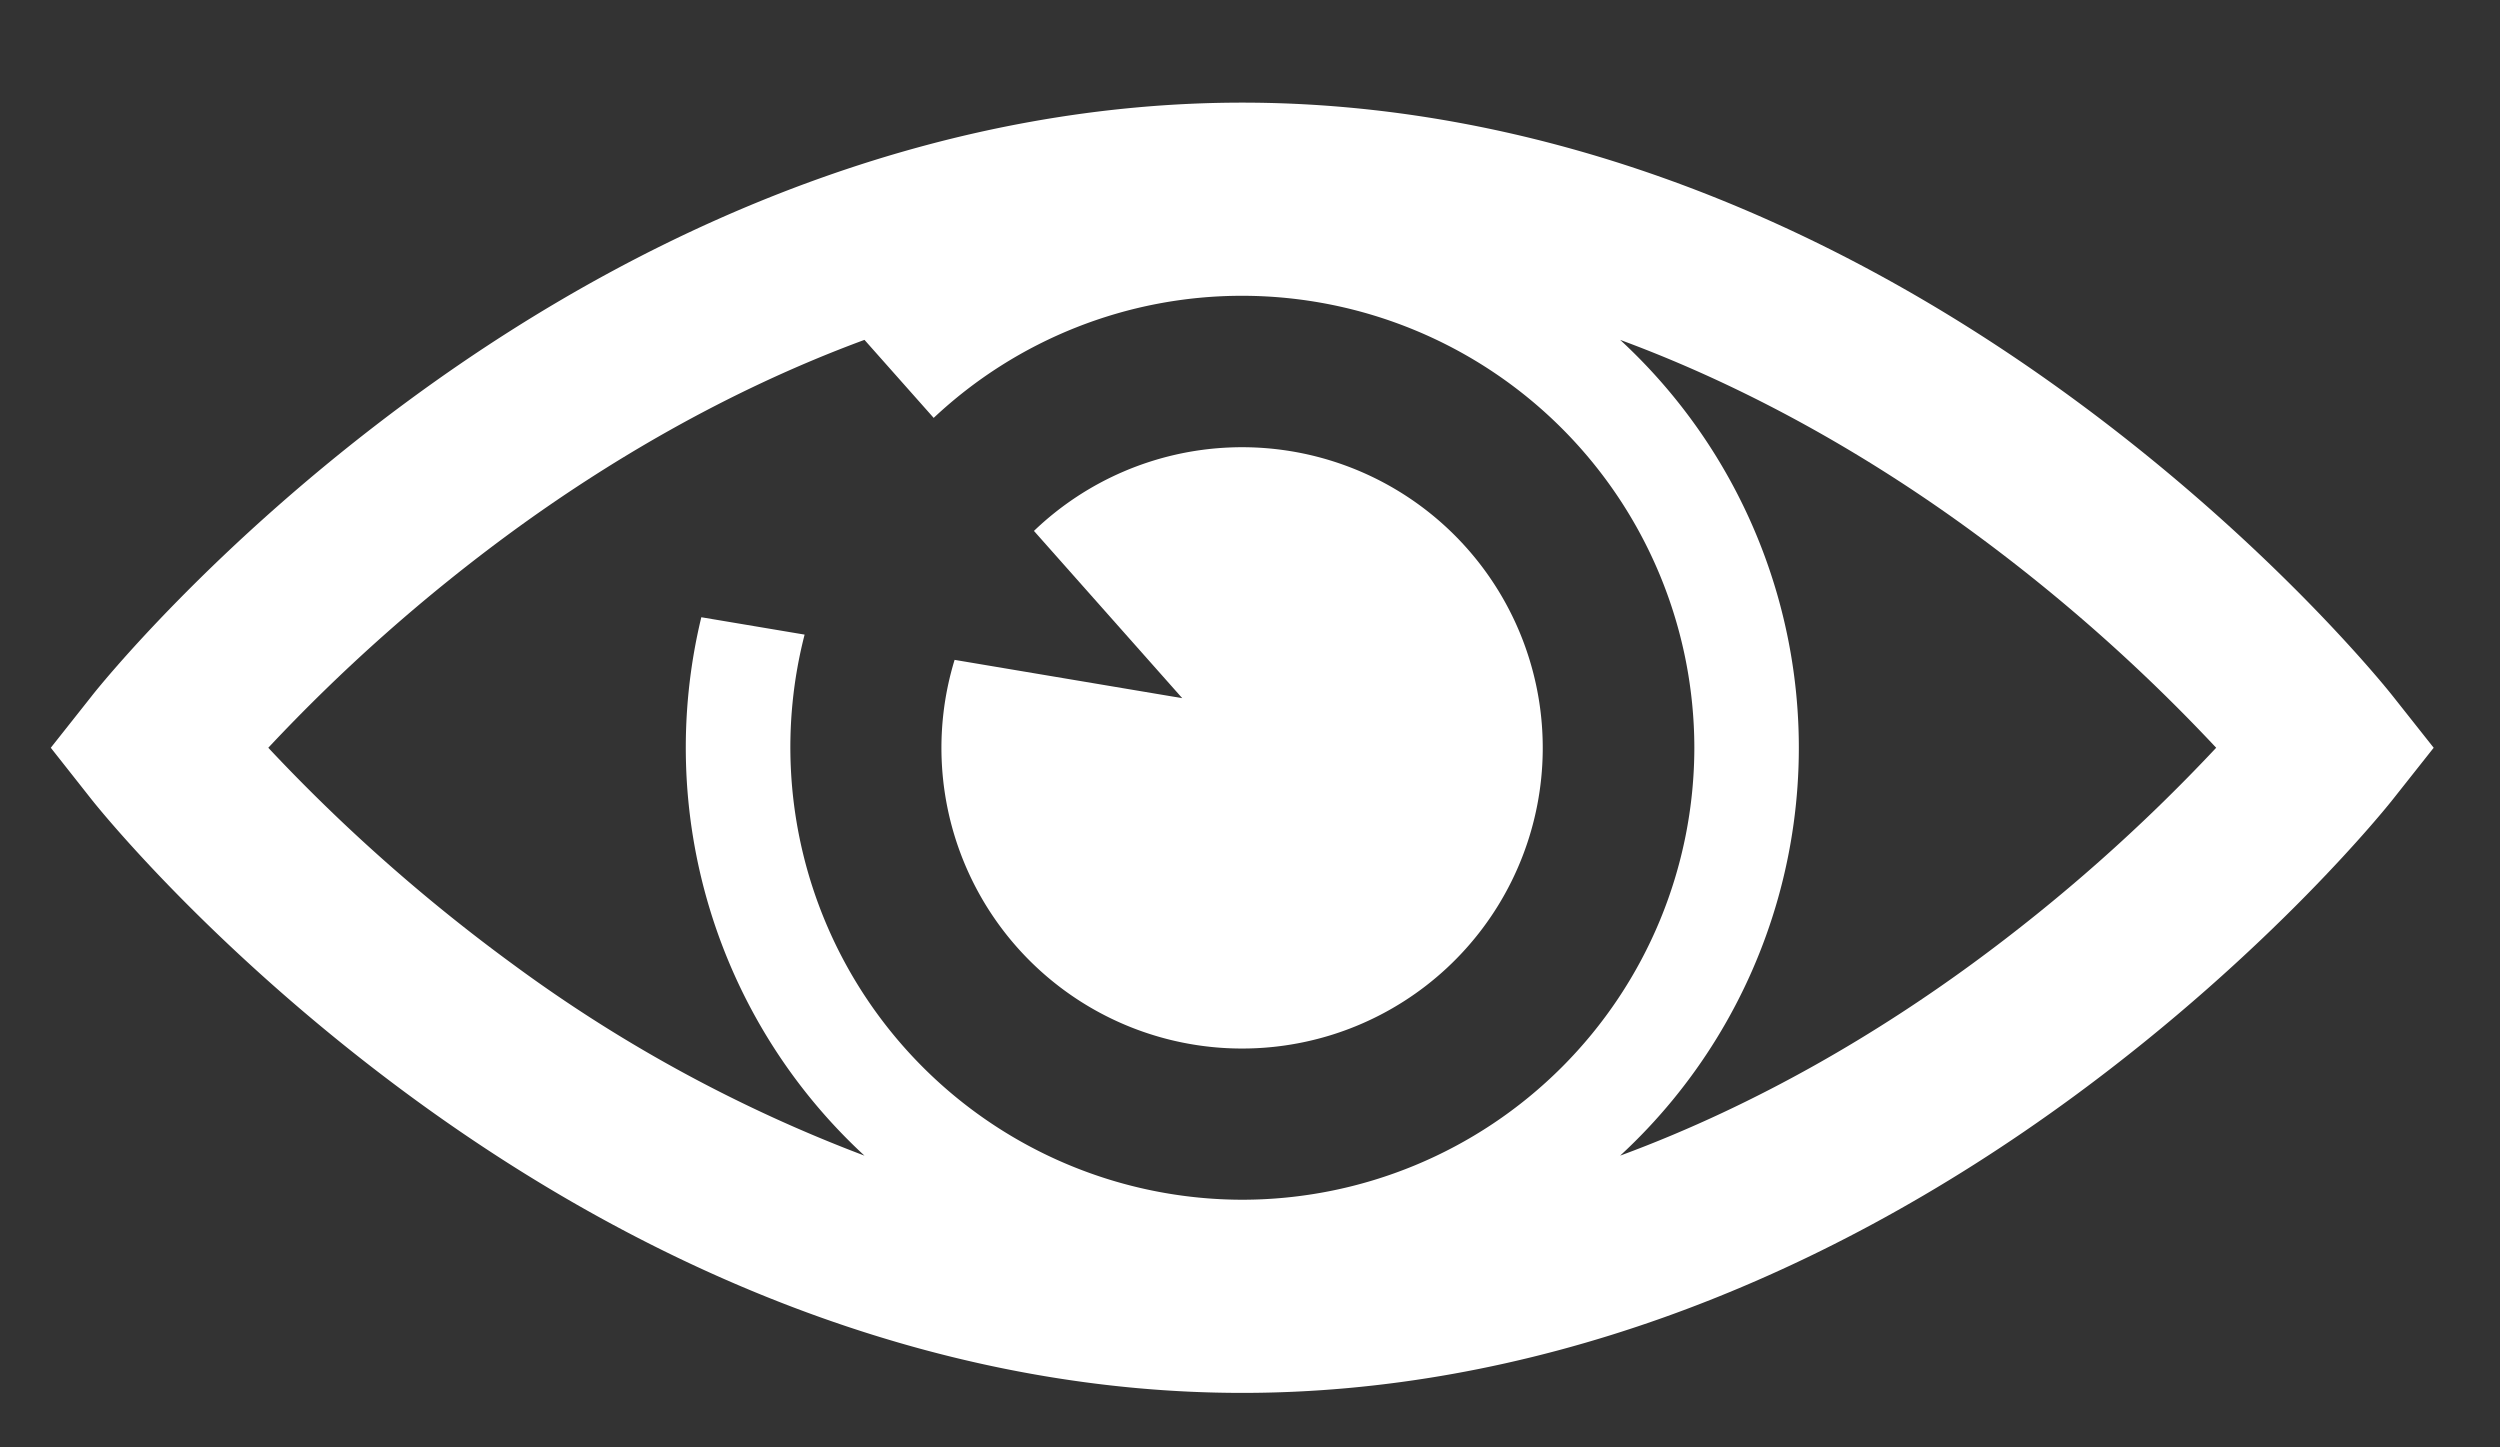
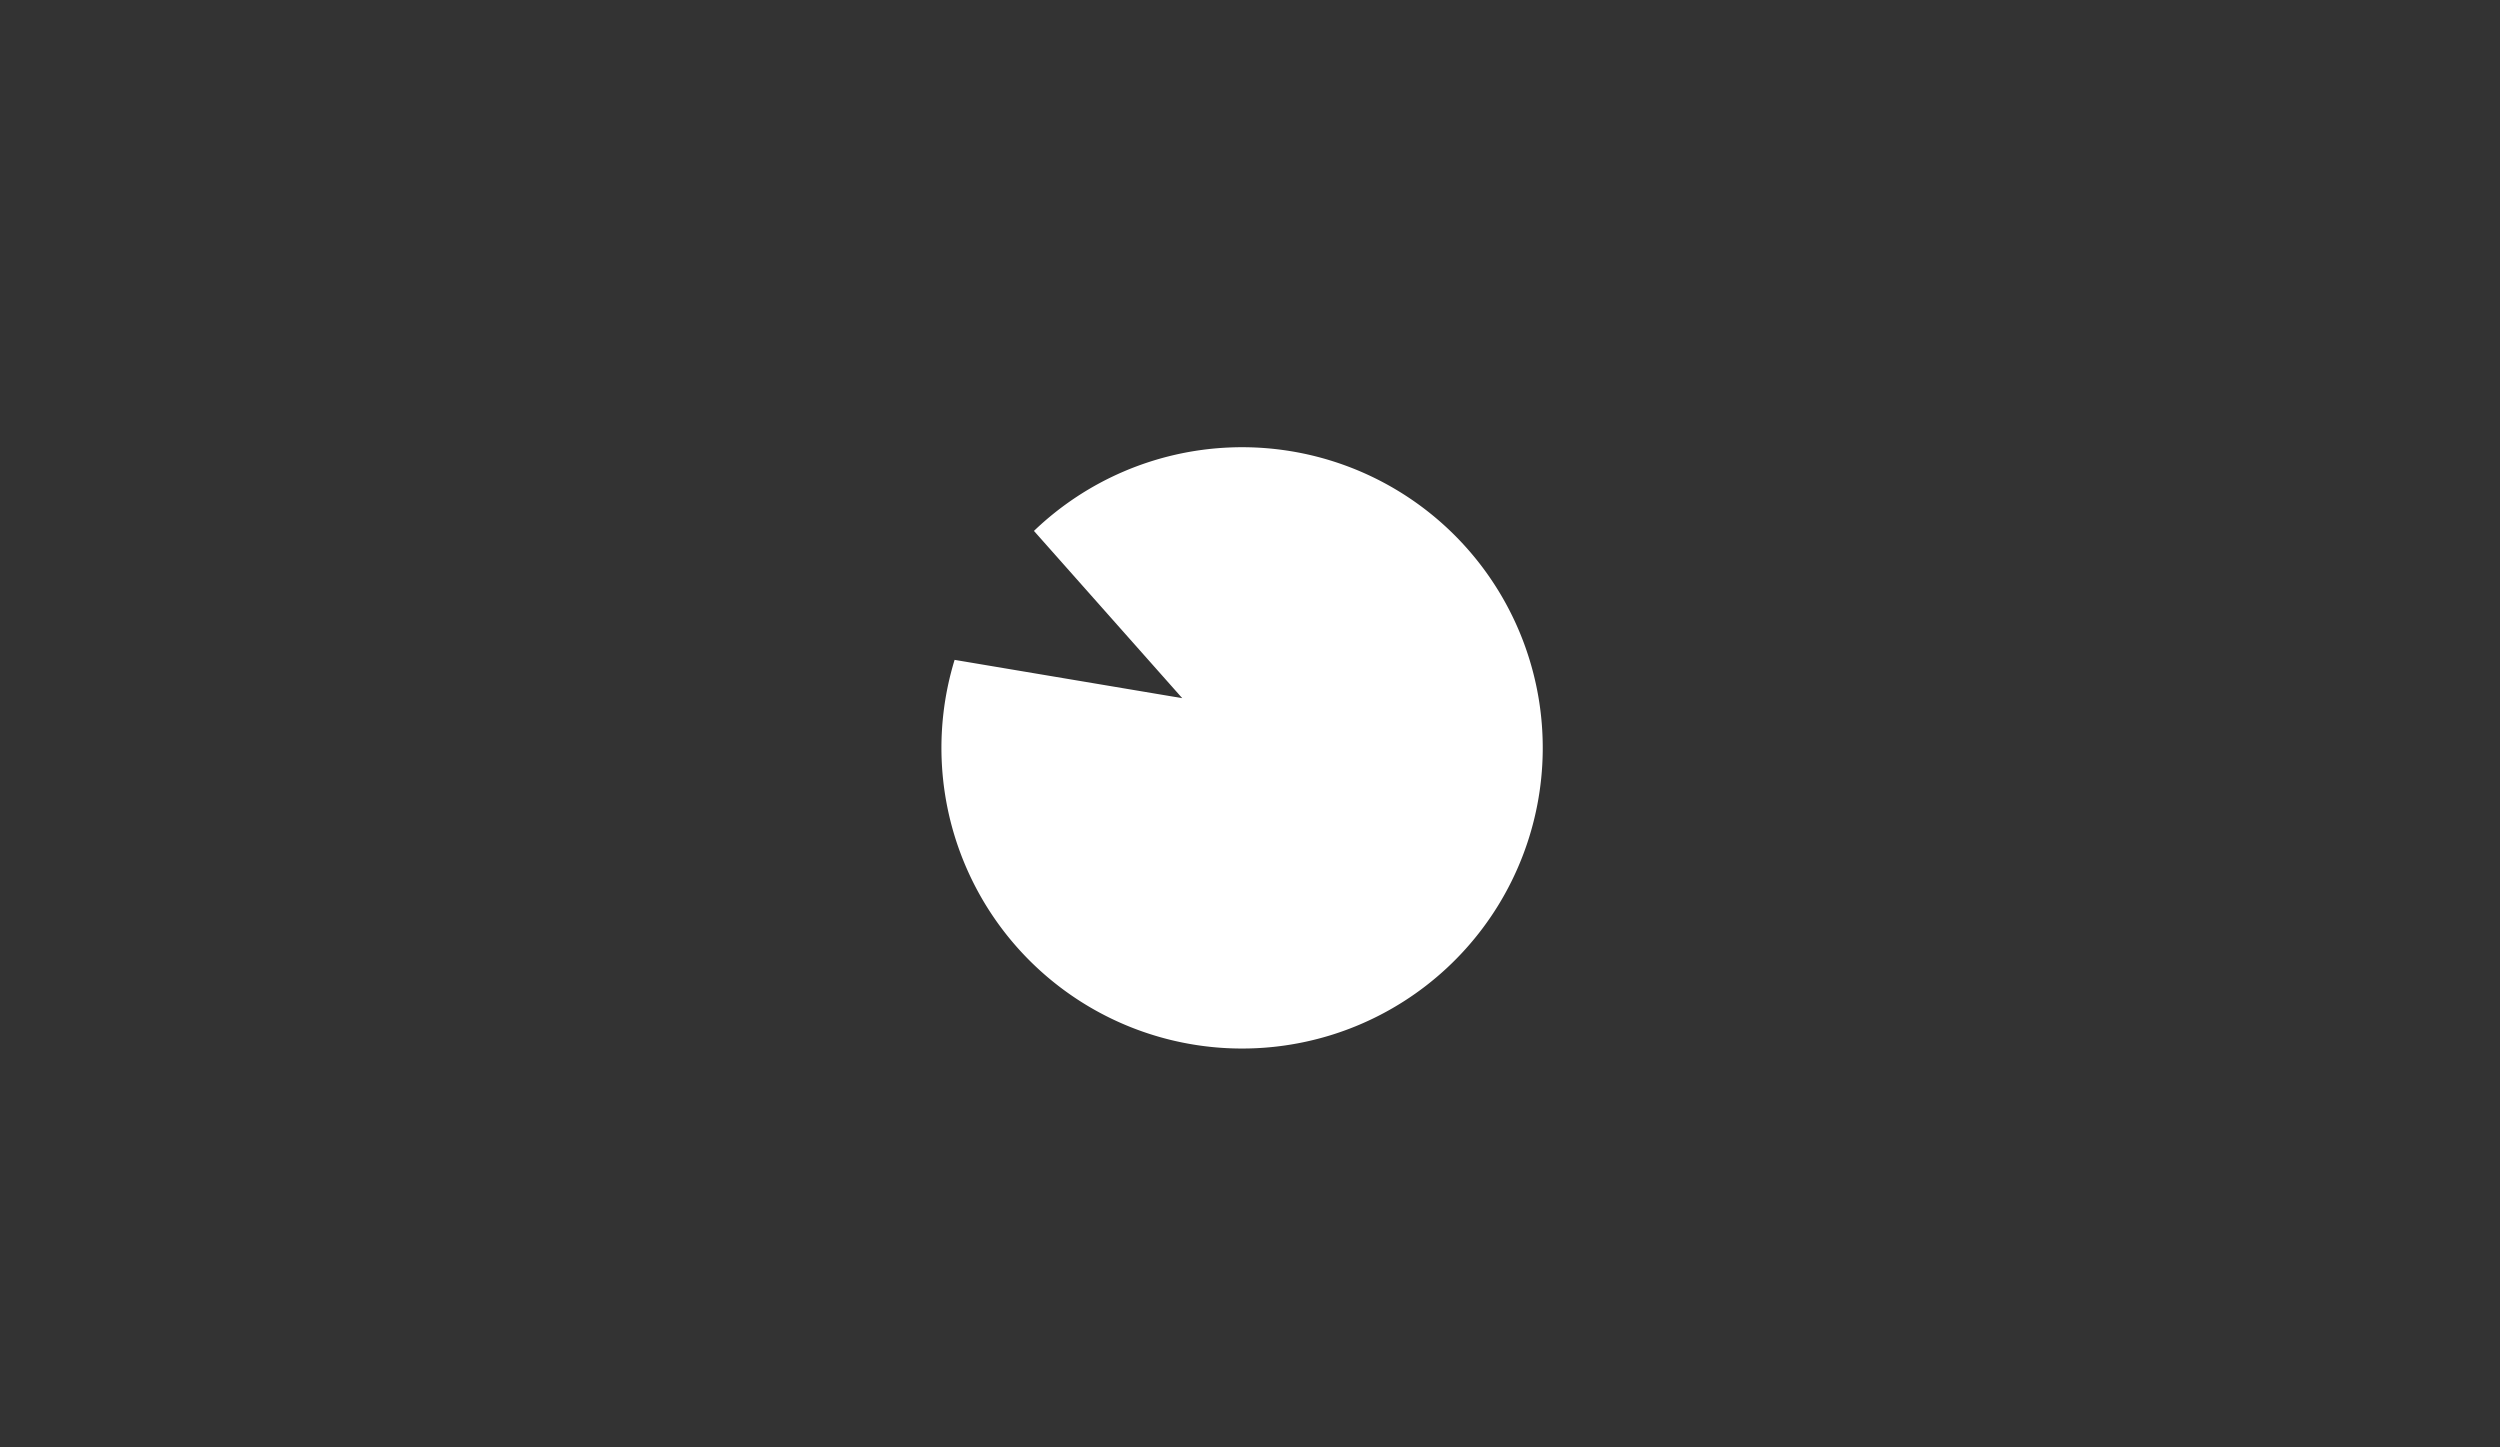
<svg xmlns="http://www.w3.org/2000/svg" width="19" height="11" viewBox="0 0 19 11">
  <rect x="0" y="0" width="19" height="11" fill="#333333" stroke="none" />
  <g>
    <g>
      <g>
-         <path fill="#fff" d="M14.986 7.327c-.688.503-1.6 1.06-2.673 1.456a4.217 4.217 0 0 0 0-6.2c1.073.396 1.985.952 2.673 1.455a13.328 13.328 0 0 1 1.857 1.645 13.323 13.323 0 0 1-1.857 1.644zM9.441 9.118a3.439 3.439 0 0 1-3.326-4.295l-.785-.132A4.22 4.22 0 0 0 6.57 8.783a11.132 11.132 0 0 1-2.674-1.456 13.329 13.329 0 0 1-1.857-1.644 13.332 13.332 0 0 1 1.857-1.645c.689-.503 1.601-1.059 2.674-1.455l.526.593a3.422 3.422 0 0 1 2.346-.928 3.439 3.439 0 0 1 3.435 3.435A3.439 3.439 0 0 1 9.44 9.118zm8.744-3.828c-.037-.047-.914-1.148-2.419-2.253C13.756 1.56 11.57.78 9.441.78s-4.316.78-6.326 2.257C1.611 4.142.733 5.243.697 5.29l-.311.393.31.393c.037.047.915 1.147 2.42 2.253 2.01 1.477 4.197 2.257 6.325 2.257s4.315-.78 6.325-2.257c1.505-1.106 2.382-2.206 2.419-2.253l.311-.393z" />
-       </g>
+         </g>
      <g>
        <path fill="#fff" d="M7.255 5.015a2.285 2.285 0 1 0 .603-.98l1.127 1.271z" />
      </g>
    </g>
  </g>
</svg>